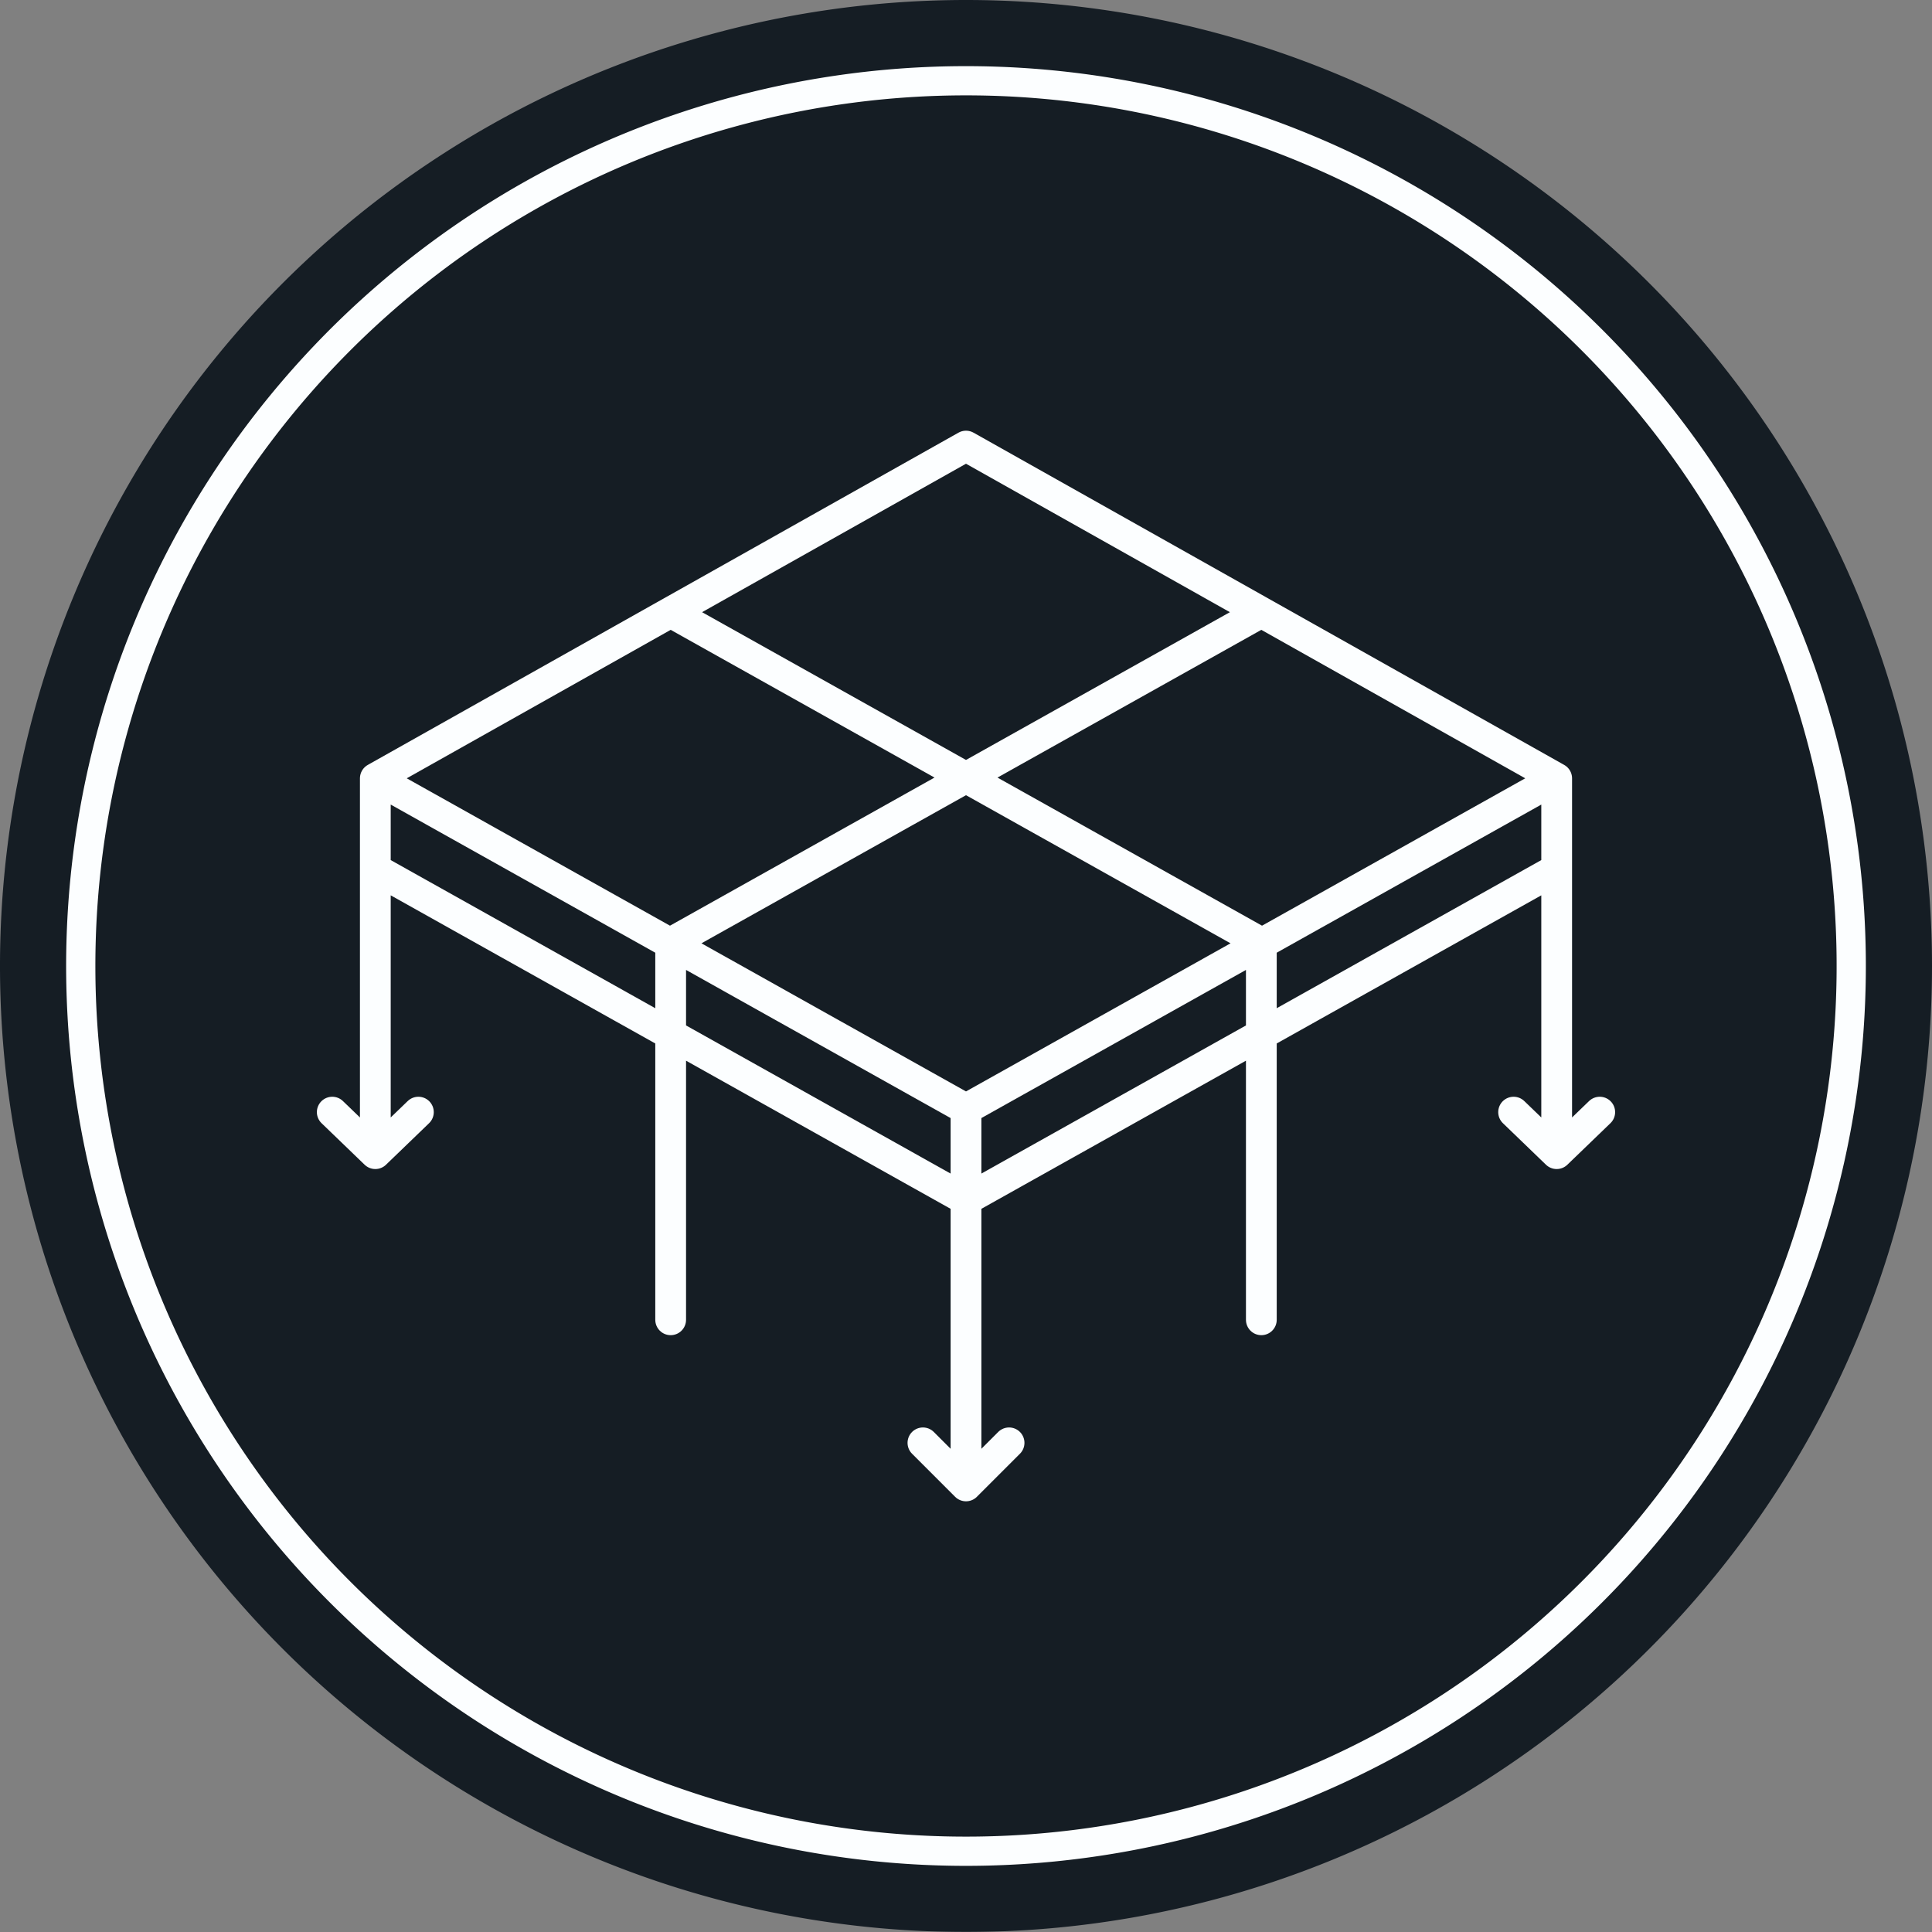
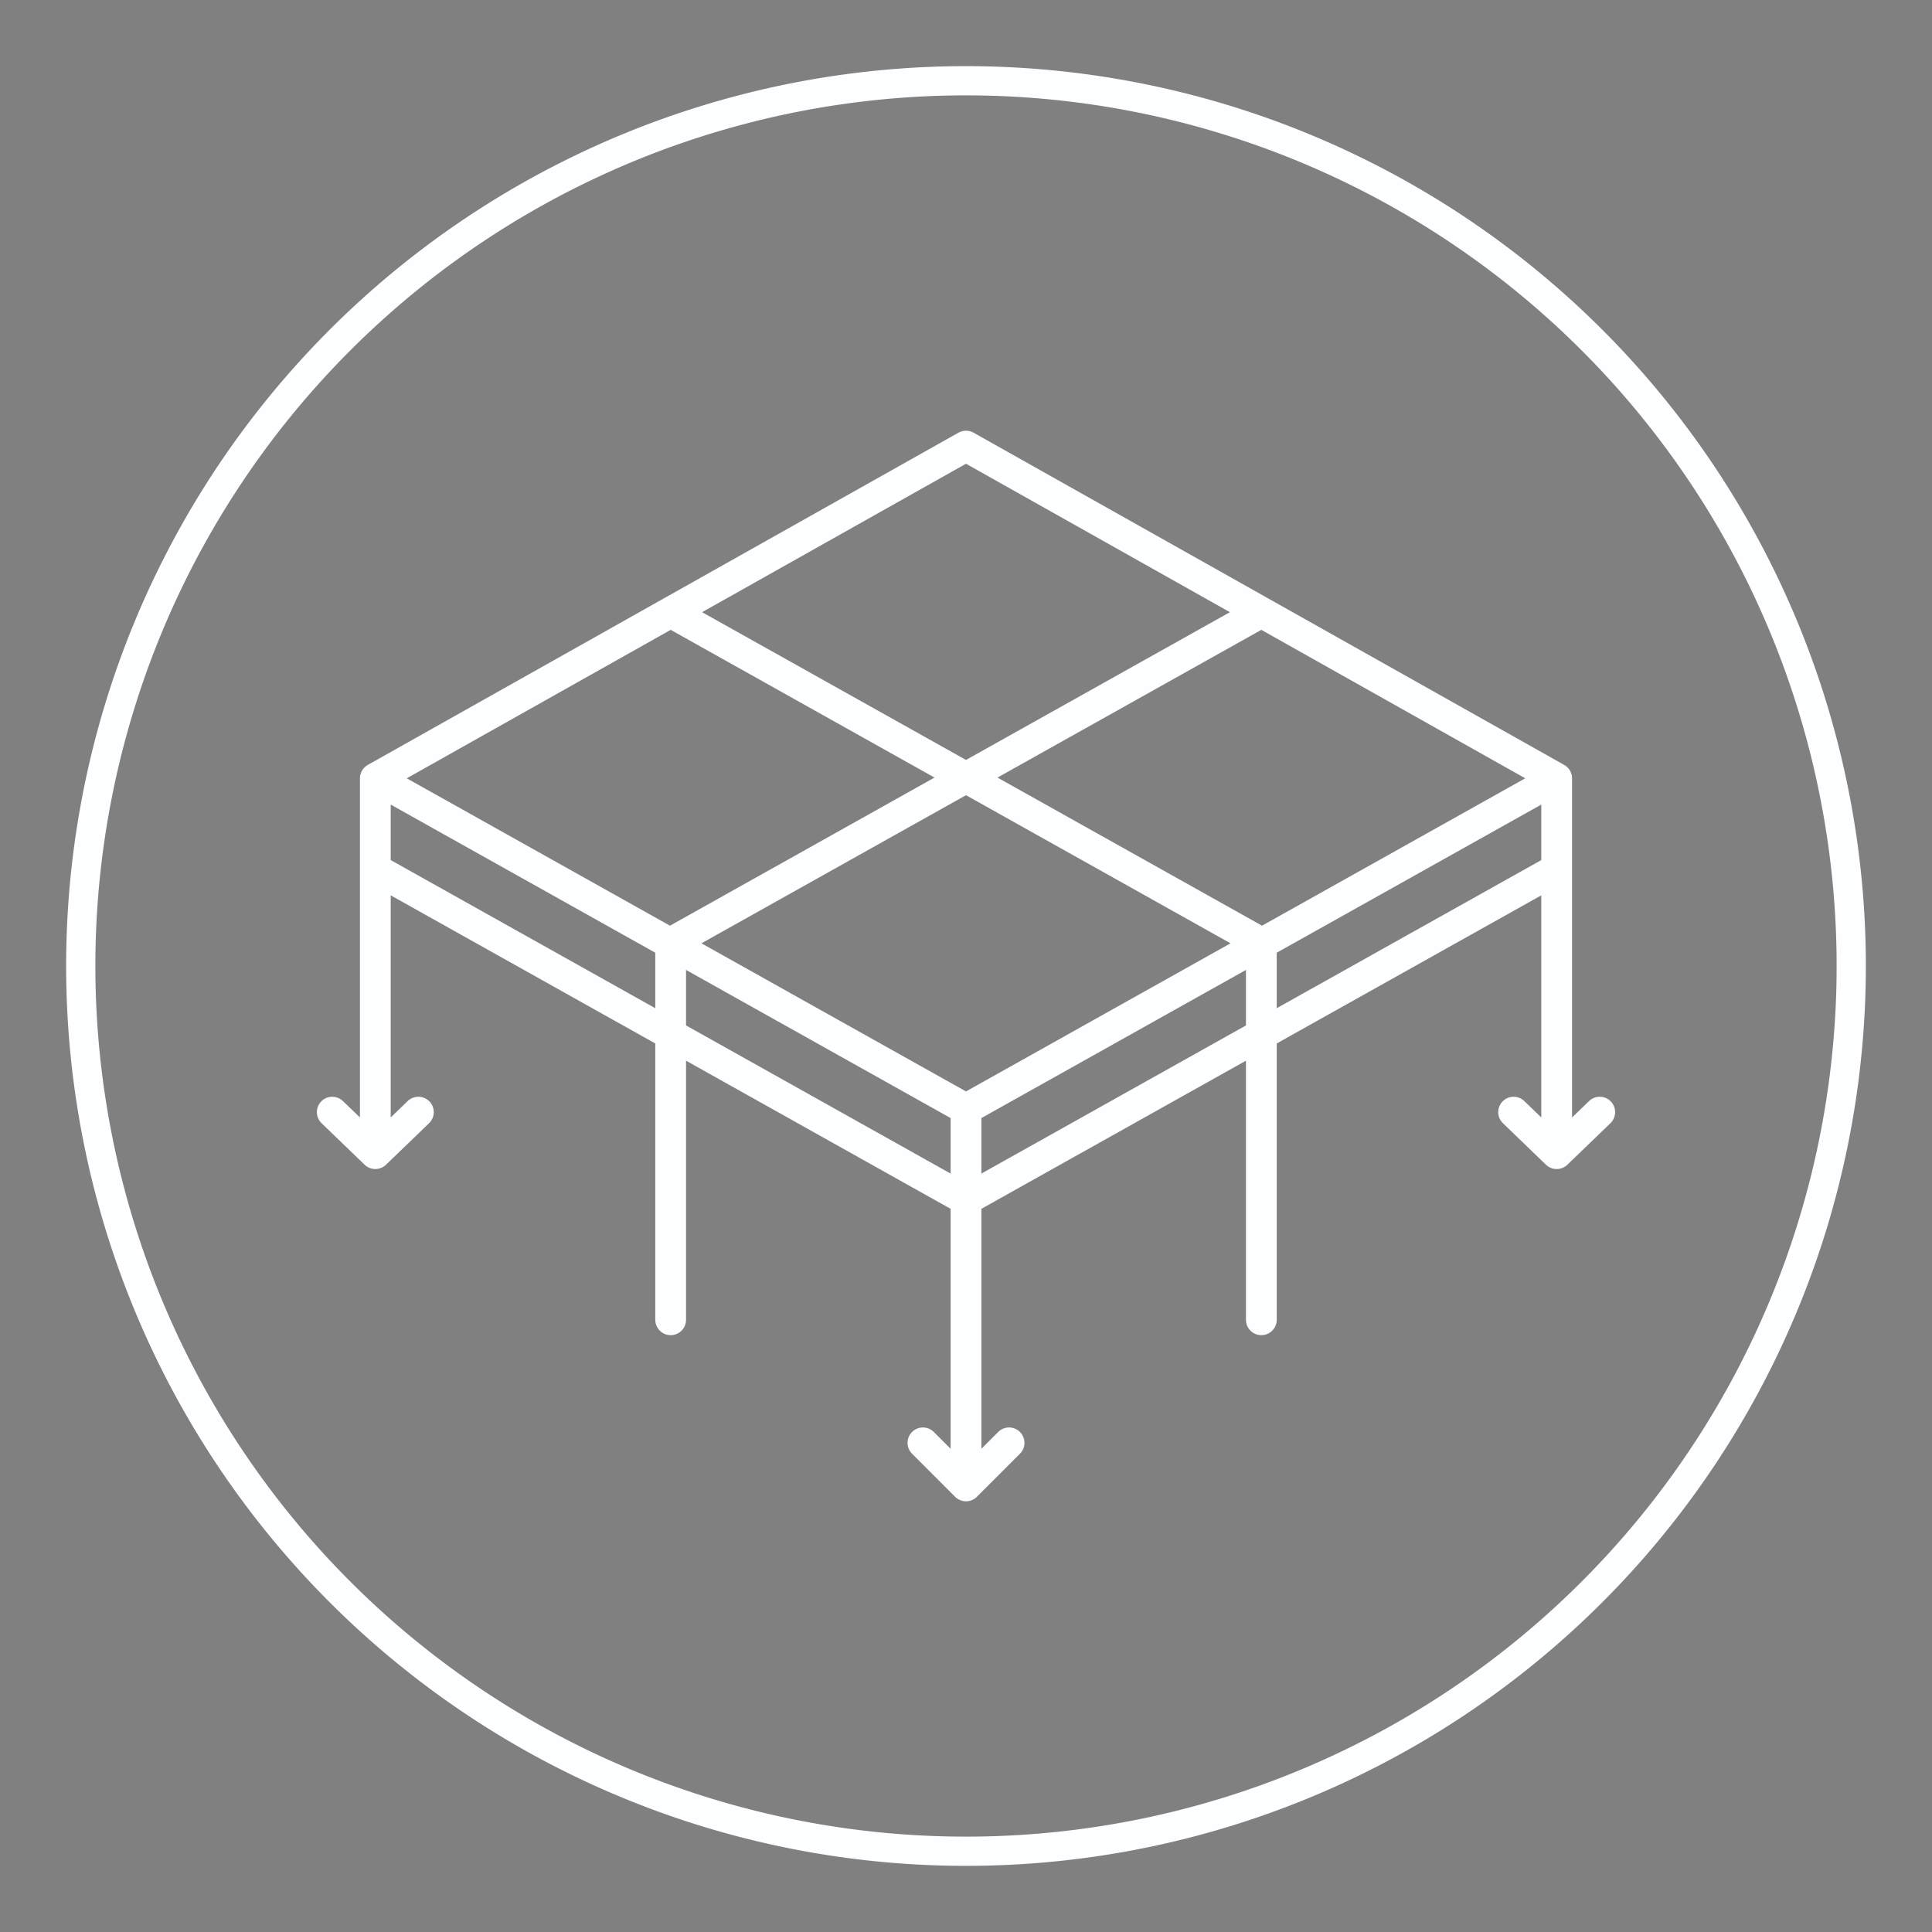
<svg xmlns="http://www.w3.org/2000/svg" viewBox="0 0 125.6 125.6">
  <rect x="0" y="0" width="125.6" height="125.6" fill="#808080" stroke="none" />
  <defs>
    <clipPath id="clip-path" transform="translate(0 0)">
      <rect width="125.6" height="125.59" style="fill: none" />
    </clipPath>
    <clipPath id="clip-path-3" transform="translate(0 0)">
-       <rect x="-9" y="-7" width="143.6" height="133.59" style="fill: none" />
-     </clipPath>
+       </clipPath>
  </defs>
  <g id="Layer_2" data-name="Layer 2">
    <g id="Layer_1-2" data-name="Layer 1">
      <g style="clip-path: url(#clip-path)">
        <g style="clip-path: url(#clip-path)">
          <g style="opacity: 0.95">
            <g style="clip-path: url(#clip-path-3)">
              <path d="M125.6,62.8A62.8,62.8,0,1,1,62.8,0a62.8,62.8,0,0,1,62.8,62.8" transform="translate(0 0)" style="fill: #101820" />
            </g>
          </g>
          <path d="M62.8,4.8a58,58,0,1,0,58,58A58,58,0,0,0,62.8,4.8Zm0,.9A57.1,57.1,0,1,1,5.7,62.8,57.1,57.1,0,0,1,62.8,5.7" transform="translate(0 0)" style="fill: none;stroke: #fcfeff;stroke-miterlimit: 10" />
        </g>
        <path d="M101.2,54.6V75M24.4,50.6,62.8,29l38.4,21.6M82,39.8,43.6,61.3m0-21.5L82,61.3M43.6,65.4V61.3M82,65.4V61.3M62.8,76.2V96.6m-38.4-42V75m76.8-24.4L62.8,72.1,24.4,50.6M62.8,76.2V72.1m38.4-17.5V75M24.4,50.6,62.8,29l38.4,21.6m0,0v5.9L62.8,78,24.4,56.5V50.6M82,39.8,43.6,61.3m0-21.5L82,61.3M43.6,65.4V61.3M82,65.4V61.3m0,4.1V85.8M62.8,76.2V96.6M43.6,65.4V85.8M24.4,54.6V75m76.8-24.4L62.8,72.1,24.4,50.6M62.8,76.2V72.1m2.8,21.7-2.8,2.8L60,93.8m44-21.5L101.2,75l-2.8-2.7m-71.2,0L24.4,75l-2.8-2.7" transform="translate(0 0)" style="fill: none;stroke: #fcfeff;stroke-linecap: round;stroke-linejoin: round;stroke-width: 2px" />
      </g>
    </g>
  </g>
</svg>